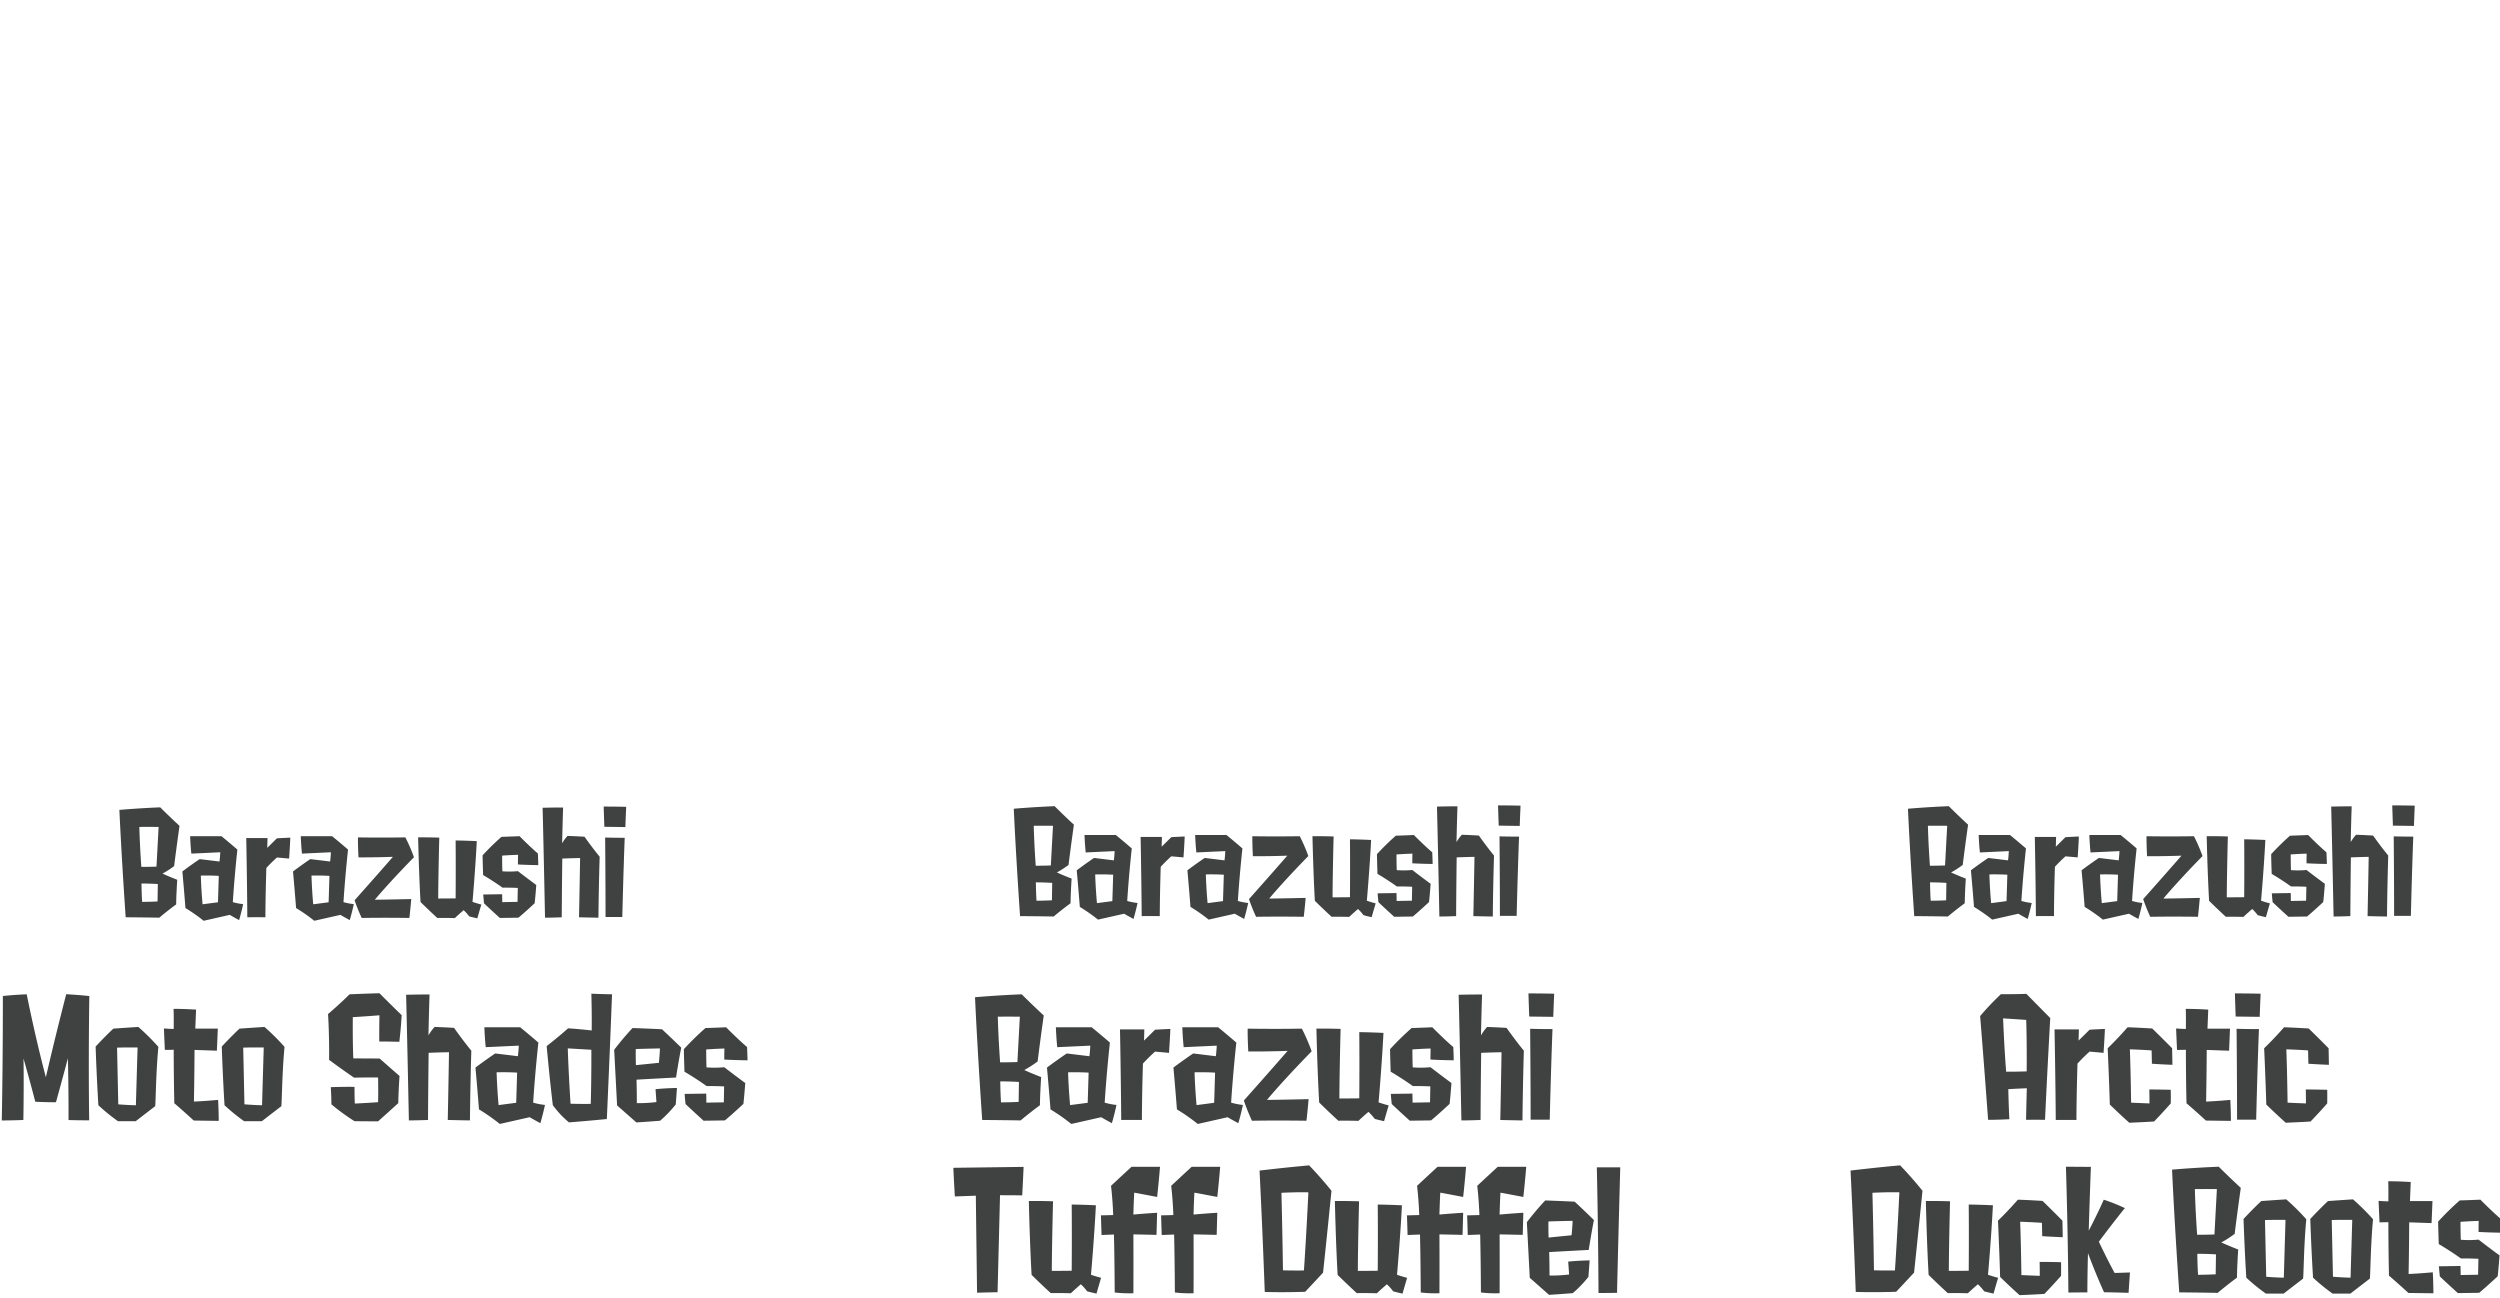
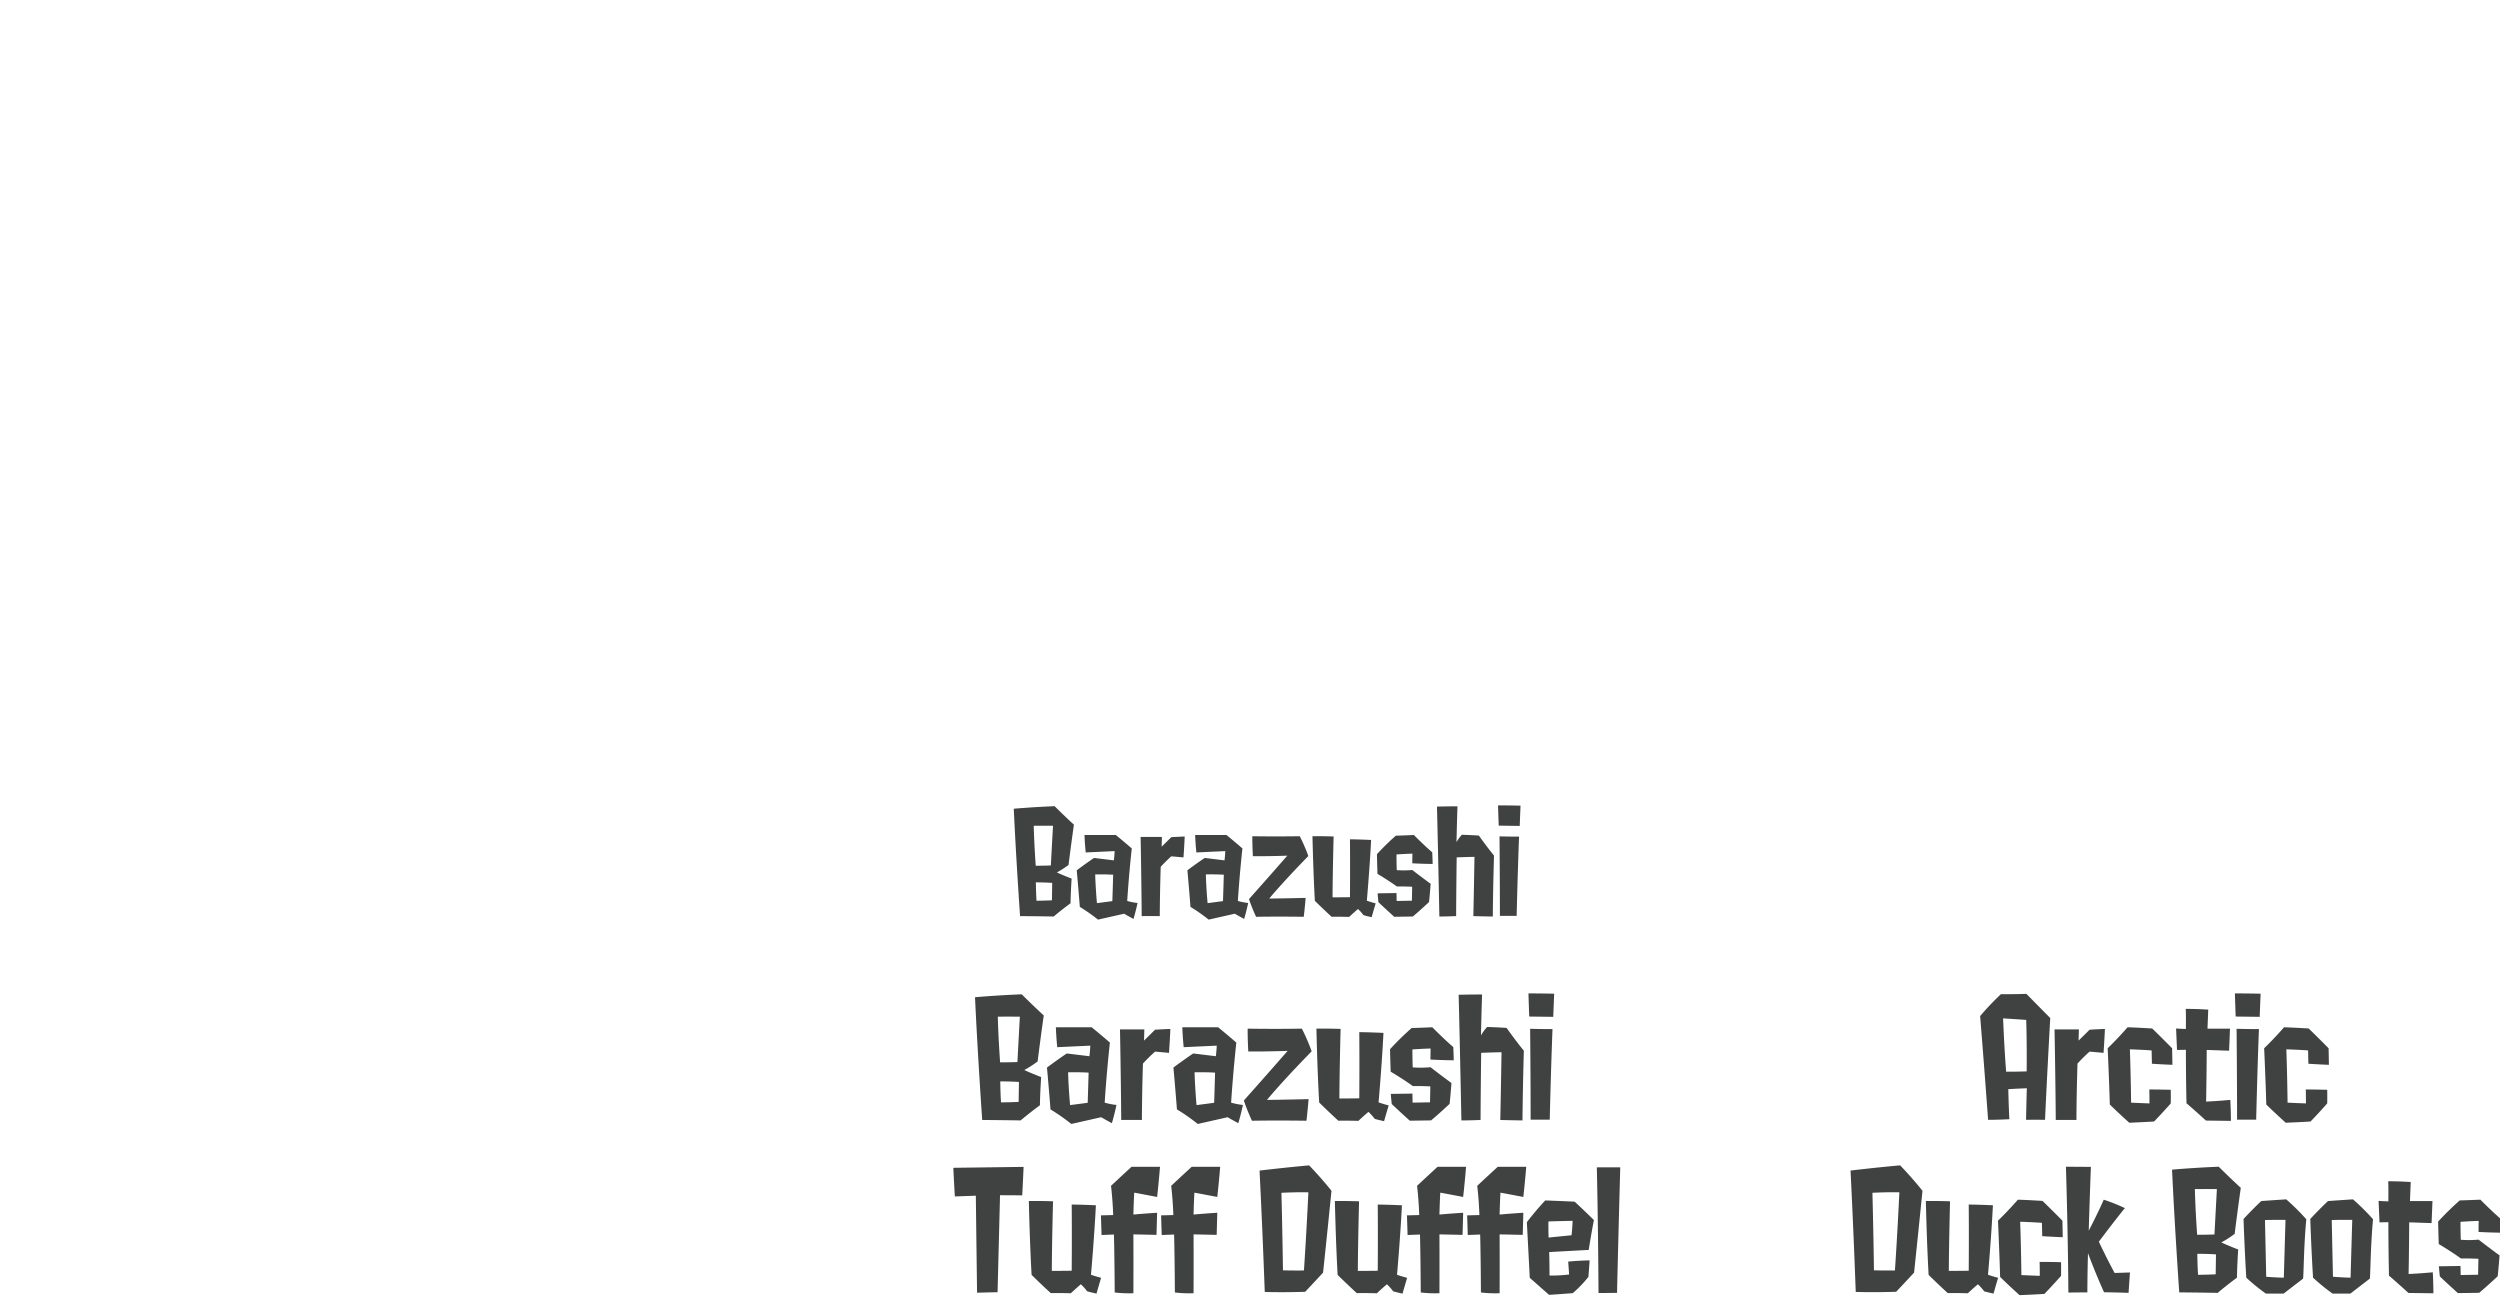
<svg xmlns="http://www.w3.org/2000/svg" id="グループ_321" data-name="グループ 321" width="522" height="271">
  <defs>
    <style>.cls-1{fill:#3f4240;fill-rule:evenodd}</style>
  </defs>
  <g id="グループ_179" data-name="グループ 179">
-     <path id="Moto_Shades" data-name="Moto Shades" class="cls-1" d="M5.581 207.613s-2.238.064-4.986.352c0 0 .032 12.351-.224 25.981 0 0 1.311.032 4.507-.095 0 0 .128-6.976.032-12.831 0 0 1.183 4.095 2.461 9.023 0 0 2.621.128 4.315.1 0 0 1.342-4.832 2.493-9.183 0 0 .16 6.431.128 12.9 0 0 1.438.064 4.315.064 0 0-.192-11.167.032-25.95 0 0-1.566-.192-4.827-.384 0 0-2.27 8.735-4.251 17.342 0-.009-2.045-7.592-3.995-17.319Zm18.861 11.135c1.726-.064 4.283-.032 4.283-.032-.192 6.527-.352 12.063-.352 12.063-1.758-.032-3.676-.192-3.676-.192-.127-6.048-.255-11.839-.255-11.839ZM32.369 231c.16.16.128-6.368.7-12.415a46.7 46.7 0 0 0-4.187-4.16c-2.973.192-5.21.352-5.21.352-1.822 1.7-3.708 3.744-3.708 3.744.224 6.655.575 12.255.575 12.255a39.258 39.258 0 0 0 4.092 3.327h3.708a796.47 796.47 0 0 1 4.03-3.103Zm13.3 3.039s0-2.175-.128-4.383c0 0-2.717.256-5.05.352 0 0 .1-4.768.128-10.783 1.822.064 4.667.16 4.667.16.128-2.816.192-4.608.192-4.608h-4.7l.16-3.967s-2.142-.16-4.7-.16c.064 1.472.032 2.88.032 4.191 0 0-.9 0-2.046-.1l.192 4.48c1.087 0 1.854-.032 1.854-.032s0 5.791.128 11.167c2.046 1.76 4.06 3.615 4.06 3.615Zm5.116-15.294c1.726-.064 4.283-.032 4.283-.032-.192 6.527-.352 12.063-.352 12.063-1.758-.032-3.676-.192-3.676-.192-.129-6.045-.257-11.836-.257-11.836ZM58.71 231c.16.16.128-6.368.7-12.415a46.713 46.713 0 0 0-4.187-4.16c-2.973.192-5.21.352-5.21.352-1.822 1.7-3.708 3.744-3.708 3.744.224 6.655.575 12.255.575 12.255a39.246 39.246 0 0 0 4.091 3.327h3.708C56.7 232.539 58.71 231 58.71 231Zm25.158-19.038c-2.493-2.4-4.635-4.576-4.635-4.576-3.388.1-6.233.224-6.233.224-2.142 2.112-4.507 4.128-4.507 4.128.288 4.383.224 9.567.224 9.567a180.916 180.916 0 0 0 5.21 3.711c2.813-.064 5.018-.032 5.018-.032.064 2.88 0 5.152 0 5.152-2.685.192-4.859.288-4.859.288-.064-1.248-.064-3.488-.064-3.488-2.493-.032-4.954.064-4.954.064s.128 1.92.128 3.584a43.377 43.377 0 0 0 4.827 3.519c2.3.032 4.922.032 4.922.032a543.192 543.192 0 0 0 4.219-3.807c.032-2.528.256-5.664.256-5.664-2.046-1.791-4.155-3.647-4.155-3.647-2.813 0-5.5-.032-5.5-.032-.16-4.32-.1-8.607-.1-8.607 2.333-.128 5.562-.384 5.562-.384-.064 3.071-.032 5.471-.032 5.471 1.886 0 4.187.064 4.187.064.359-3.037.487-5.564.487-5.564Zm9.623 21.886c2.3.064 4.635.095 4.635.095.064-7.263.288-14.558.288-14.558-1.79-2.176-3.612-4.768-3.612-4.768-2.11-.128-4.059-.192-4.059-.192a9.583 9.583 0 0 0-1.279 1.76s.064-3.615.224-8.543c0 0-2.429 0-4.891.064.288 11.615.575 26.237.575 26.237 1.886 0 4-.095 4-.095.032-6.784.128-14.015.128-14.015 2.174-.1 4.251-.128 4.251-.128-.1 6.402-.259 14.146-.259 14.146Zm10.2-9.951a55.086 55.086 0 0 1 4.283.063c-.1 3.424-.192 6.3-.192 6.3-1.183.16-3.676.48-3.676.48-.321-3.449-.416-6.84-.416-6.84Zm6.9 9.375s.863.512 2.237 1.247c0 0 .544-1.823.959-3.807a15.031 15.031 0 0 1-2.461-.48s.32-5.44 1.087-12.543c-1.726-1.5-3.8-3.2-3.8-3.2h-7.48c.1 2.5.288 4.16.288 4.16l6.9-.32s-.063 1.44-.191 2.208c-.032 0-2.558-.32-4.731-.576-2.4 1.632-4.124 2.944-4.124 2.944.448 4.927.736 8.735.736 8.735a41.031 41.031 0 0 1 4.347 3.039Zm8.536-2.816s-.416-6.368-.575-11.551c0 0 2.844.16 4.922.288 0 0 .032 6.271-.128 11.3.003-.002-2.234.03-4.216-.034Zm-.32 3.9s4.06-.32 7.9-.7c0 0 .575-12.767 1.086-26.046-2.109-.032-4.315-.128-4.315-.128.128 5.28.064 7.679.064 7.679s-2.493-.288-4.923-.448c0 0-1.885 1.7-4.475 3.712 0 0 .576 6.4 1.279 12.319a19.133 19.133 0 0 0 3.387 3.618ZM132.78 222.4s-.064-1.664-.032-3.36c0 0 1.63-.064 5.051-.128 0 0-.064 1.5-.224 3.008Zm8.311 8.223s.1-1.12.256-3.456c0 0-2.3.032-4.475.256 0 0 .1 1.344.191 2.688a30.129 30.129 0 0 1-4.091.224c0-2.4-.064-4.9-.064-4.9s3.292-.192 8.247-.448c0 0 .543-3.487 1.087-6.239 0 0-2.142-2.112-4.028-3.84 0 0-2.525-.128-6.137-.256a57.989 57.989 0 0 0-3.836 4.544l.608 11.615 4.027 3.551s1.79-.1 4.955-.352a25.512 25.512 0 0 0 3.26-3.391Zm14.9-12c-1.79-1.5-4.379-4.128-4.379-4.128-2.174.1-4.316.16-4.316.16a60.557 60.557 0 0 0-4.507 4.416c.032 2.016.128 4.7.128 4.7s2.27 1.311 4.635 3.007c0 0 1.566-.032 3.644.064l-.064 3.328c-1.95.032-3.644.064-3.644.064 0-.928-.032-1.888-.032-1.888l-4.507.064c.064.96.192 2.112.192 2.112 1.5 1.44 3.772 3.487 3.772 3.487 2.461-.032 4.443-.064 4.443-.064 1.694-1.407 3.868-3.455 3.868-3.455.255-2.4.383-4.352.383-4.352-2.269-1.664-4.379-3.3-4.379-3.3a22.134 22.134 0 0 1-3.708.032c-.064-1.472-.064-3.744-.064-3.744 2.238-.16 3.8-.192 3.8-.192-.032 1.248-.032 2.3-.032 2.3 2.078.128 4.859.16 4.859.16a80.192 80.192 0 0 0-.095-2.774Z" />
-     <path id="Barazushi" class="cls-1" d="M32.952 184.589c-.028 1.9-.056 3.638-.056 3.638-1.734.084-3.215.084-3.215.084-.112-1.371-.14-3.834-.14-3.834s1.734 0 3.411.112Zm-.28-3.639c-1.37.056-3.16.056-3.16.056s-.308-4.087-.419-8.341c1.873-.028 4.026 0 4.026 0l-.446 8.285Zm4.11 7.893c.028-2.211.224-5.15.224-5.15-1.9-.728-3.076-1.288-3.076-1.288a18.835 18.835 0 0 0 2.433-1.567c.475-3.863 1.118-8.4 1.118-8.4-2.153-1.987-4.026-3.863-4.026-3.863-4.446.168-8.528.532-8.528.532.475 10.44 1.314 22.42 1.314 22.42 3.859.028 7.018.084 7.018.084 1.79-1.511 3.524-2.768 3.524-2.768Zm5.15-6.018a47.935 47.935 0 0 1 3.747.056c-.084 3-.168 5.514-.168 5.514-1.035.14-3.216.42-3.216.42-.278-3.023-.362-5.99-.362-5.99Zm6.04 8.2s.755.448 1.957 1.092c0 0 .475-1.6.839-3.331a13.155 13.155 0 0 1-2.153-.42s.28-4.758.951-10.972c-1.51-1.315-3.327-2.8-3.327-2.8H39.7c.084 2.183.252 3.639.252 3.639l6.04-.28s-.056 1.26-.168 1.931c-.028 0-2.237-.28-4.138-.5a90.913 90.913 0 0 0-3.607 2.575c.391 4.31.643 7.641.643 7.641a35.712 35.712 0 0 1 3.8 2.659Zm12.392-11.755c.168-2.268.252-4.367.252-4.367-1.482.056-2.8.14-2.8.14a229.346 229.346 0 0 1-2.013 1.987l.056-2.043h-4.443s.168 8.509.224 16.542c0 0 1.622-.028 3.775 0 .028-5.318.2-10.3.2-10.3a29.739 29.739 0 0 1 2.209-2.183c1.338.113 2.54.225 2.54.225Zm4.673 3.554a47.935 47.935 0 0 1 3.747.056c-.084 3-.168 5.514-.168 5.514-1.035.14-3.216.42-3.216.42-.279-3.022-.363-5.989-.363-5.989Zm6.04 8.2s.755.448 1.957 1.092c0 0 .475-1.6.839-3.331a13.158 13.158 0 0 1-2.153-.42s.28-4.758.951-10.972c-1.51-1.315-3.327-2.8-3.327-2.8H62.8c.084 2.183.252 3.639.252 3.639l6.04-.28s-.056 1.26-.168 1.931c-.028 0-2.237-.28-4.138-.5a90.913 90.913 0 0 0-3.607 2.575c.391 4.31.643 7.641.643 7.641a35.712 35.712 0 0 1 3.8 2.659Zm15.356-12.035a35.108 35.108 0 0 0-1.79-4.143c-5.425.084-9.9 0-9.9 0-.028 1.708.112 4.171.112 4.171 3.635.028 7.186-.112 7.186-.112-4.026 4.618-8 9.068-8 9.068a35.8 35.8 0 0 0 1.482 3.695c5.173-.084 9.954 0 9.954 0 .2-1.595.392-3.947.392-3.947-4.586.112-7.606.14-7.606.14 3.388-4.028 8.17-8.87 8.17-8.87Zm10.378 11.056a9.616 9.616 0 0 1 1.146 1.287s.7.2 1.706.42c0 0 .364-1.288.839-2.883 0 0-1.09-.28-1.846-.56 0 0 .587-6.577.895-12.679-2.209-.112-4.418-.14-4.418-.14.056 5.766 0 12.092 0 12.092-2.153.028-3.635.028-3.635.028.028-5.347.224-12.708.224-12.708-2.377-.084-4.418-.056-4.418-.056s.168 7.641.5 13.491c1.929 1.9 3.5 3.331 3.5 3.331a86.507 86.507 0 0 1 3.663.028c.949-.896 1.844-1.649 1.844-1.649Zm15.5-11.84c-1.566-1.316-3.831-3.611-3.831-3.611-1.9.084-3.775.14-3.775.14a52.974 52.974 0 0 0-3.942 3.863c.027 1.763.111 4.114.111 4.114s1.986 1.148 4.055 2.631c0 0 1.37-.028 3.187.056l-.056 2.911c-1.7.028-3.187.056-3.187.056 0-.811-.028-1.651-.028-1.651l-3.943.056c.056.84.168 1.847.168 1.847a184.37 184.37 0 0 0 3.3 3.051c2.153-.028 3.886-.056 3.886-.056 1.482-1.231 3.384-3.023 3.384-3.023.223-2.1.335-3.806.335-3.806-1.985-1.456-3.831-2.883-3.831-2.883a19.351 19.351 0 0 1-3.243.028c-.056-1.288-.056-3.275-.056-3.275 1.957-.14 3.327-.168 3.327-.168-.028 1.091-.028 2.015-.028 2.015 1.818.112 4.251.14 4.251.14-.032-1.453-.088-2.433-.088-2.433Zm8.589 13.325c2.014.056 4.055.084 4.055.084.056-6.354.251-12.735.251-12.735-1.565-1.9-3.159-4.171-3.159-4.171-1.846-.112-3.551-.168-3.551-.168a8.409 8.409 0 0 0-1.119 1.54s.056-3.163.2-7.474c0 0-2.125 0-4.278.056.252 10.161.5 22.952.5 22.952 1.65 0 3.495-.084 3.495-.084.028-5.934.112-12.259.112-12.259 1.9-.084 3.719-.112 3.719-.112a3822.43 3822.43 0 0 1-.225 12.371Zm9.037-.056s.2-8.453.5-16.542c0 0-2.321 0-4.082-.056 0 0 .083 8.733.083 16.6h3.5Zm.643-18.781c.084-2.379.168-4.227.168-4.227-2.377-.056-4.7-.056-4.7-.056.056 1.9.14 4.227.14 4.227 2.29.028 4.387.056 4.387.056Z" />
-   </g>
+     </g>
  <g id="グループ_179_のコピー" data-name="グループ 179 のコピー">
    <path id="Barazushi_Tuff_Duffel" data-name="Barazushi Tuff Duffel" class="cls-1" d="M212.755 225.915c-.032 2.176-.064 4.16-.064 4.16-1.981.1-3.676.1-3.676.1-.127-1.568-.159-4.384-.159-4.384s1.981-.004 3.899.124Zm-.319-4.159c-1.567.064-3.612.064-3.612.064s-.352-4.672-.48-9.535c2.142-.032 4.6 0 4.6 0-.253 4.671-.508 9.471-.508 9.471Zm4.7 9.023c.032-2.528.256-5.888.256-5.888-2.173-.832-3.516-1.471-3.516-1.471a21.652 21.652 0 0 0 2.781-1.792c.543-4.416 1.278-9.6 1.278-9.6-2.461-2.272-4.6-4.416-4.6-4.416a216.2 216.2 0 0 0-9.75.608c.544 11.935 1.5 25.63 1.5 25.63 4.411.032 8.023.095 8.023.095 2.045-1.726 4.026-3.166 4.026-3.166Zm5.883-6.879a55.103 55.103 0 0 1 4.284.063c-.1 3.424-.192 6.3-.192 6.3-1.183.16-3.676.48-3.676.48a120.966 120.966 0 0 1-.418-6.843Zm6.905 9.375s.863.512 2.237 1.247c0 0 .544-1.823.959-3.807a15.031 15.031 0 0 1-2.461-.48s.32-5.44 1.087-12.543c-1.726-1.5-3.8-3.2-3.8-3.2h-7.48c.1 2.5.288 4.16.288 4.16l6.9-.32s-.064 1.44-.192 2.208c-.032 0-2.557-.32-4.73-.576-2.4 1.632-4.124 2.944-4.124 2.944.448 4.927.735 8.735.735 8.735a40.984 40.984 0 0 1 4.348 3.039Zm14.161-13.439c.192-2.592.288-4.992.288-4.992-1.694.064-3.2.16-3.2.16-1.151 1.152-2.3 2.272-2.3 2.272l.064-2.336h-5.082s.192 9.727.256 18.911c0 0 1.853-.032 4.315 0 .032-6.08.223-11.775.223-11.775a34.069 34.069 0 0 1 2.526-2.5c1.534.132 2.908.26 2.908.26Zm5.34 4.064a55.086 55.086 0 0 1 4.283.063c-.1 3.424-.192 6.3-.192 6.3-1.183.16-3.676.48-3.676.48a121.505 121.505 0 0 1-.417-6.843Zm6.9 9.375s.863.512 2.237 1.247c0 0 .544-1.823.959-3.807a15.031 15.031 0 0 1-2.461-.48s.32-5.44 1.087-12.543c-1.726-1.5-3.8-3.2-3.8-3.2h-7.48c.1 2.5.288 4.16.288 4.16l6.9-.32s-.063 1.44-.191 2.208c-.032 0-2.557-.32-4.731-.576-2.4 1.632-4.123 2.944-4.123 2.944.447 4.927.735 8.735.735 8.735a41.031 41.031 0 0 1 4.347 3.039Zm17.55-13.759a40.142 40.142 0 0 0-2.046-4.736c-6.2.1-11.315 0-11.315 0-.032 1.952.128 4.768.128 4.768 4.155.032 8.215-.128 8.215-.128-4.6 5.279-9.142 10.367-9.142 10.367a40.864 40.864 0 0 0 1.694 4.223c5.913-.095 11.379 0 11.379 0 .224-1.823.448-4.511.448-4.511-5.242.128-8.695.16-8.695.16 3.87-4.608 9.336-10.143 9.336-10.143Zm11.86 12.639a11.08 11.08 0 0 1 1.311 1.472s.8.224 1.95.479c0 0 .415-1.471.959-3.295 0 0-1.247-.32-2.11-.64 0 0 .671-7.519 1.023-14.5-2.525-.128-5.051-.16-5.051-.16.064 6.592 0 13.823 0 13.823-2.461.032-4.155.032-4.155.032.032-6.111.256-14.527.256-14.527-2.717-.1-5.051-.064-5.051-.064s.192 8.736.576 15.423c2.2 2.176 4 3.807 4 3.807a98.93 98.93 0 0 1 4.188.032 59.999 59.999 0 0 1 2.106-1.882Zm17.71-13.535c-1.79-1.5-4.379-4.128-4.379-4.128-2.174.1-4.315.16-4.315.16a60.339 60.339 0 0 0-4.507 4.416c.032 2.016.128 4.7.128 4.7s2.269 1.311 4.635 3.007c0 0 1.566-.032 3.643.064l-.063 3.328c-1.95.032-3.644.064-3.644.064 0-.928-.032-1.888-.032-1.888l-4.507.064c.064.96.191 2.112.191 2.112 1.5 1.44 3.772 3.487 3.772 3.487 2.461-.032 4.443-.064 4.443-.064 1.694-1.407 3.868-3.455 3.868-3.455.256-2.4.384-4.352.384-4.352-2.27-1.664-4.38-3.3-4.38-3.3a22.124 22.124 0 0 1-3.707.032c-.064-1.472-.064-3.744-.064-3.744 2.237-.16 3.8-.192 3.8-.192-.032 1.248-.032 2.3-.032 2.3 2.078.128 4.859.16 4.859.16a75.406 75.406 0 0 0-.091-2.771Zm9.815 15.231c2.3.064 4.635.095 4.635.095.063-7.263.287-14.558.287-14.558-1.79-2.176-3.612-4.768-3.612-4.768a165.465 165.465 0 0 0-4.059-.192 9.607 9.607 0 0 0-1.279 1.76s.064-3.615.224-8.543c0 0-2.429 0-4.891.064.288 11.615.576 26.237.576 26.237 1.886 0 4-.095 4-.095.032-6.784.128-14.015.128-14.015 2.174-.1 4.251-.128 4.251-.128-.099 6.399-.258 14.143-.258 14.143Zm10.326-.064s.223-9.664.575-18.911c0 0-2.653 0-4.667-.064 0 0 .1 9.983.1 18.975h4Zm.735-21.47c.1-2.72.192-4.832.192-4.832-2.717-.064-5.37-.064-5.37-.064.064 2.176.159 4.832.159 4.832 2.623.032 5.021.064 5.021.064Zm-120.31 57.6c2.141-.064 4.283-.1 4.283-.1.256-9.951.511-20.254.511-20.254s2.494 0 4.635.032c0 0 .16-2.912.288-5.952 0 0-7.224.1-14.672.192.128 2.88.32 5.984.32 5.984l4.379-.16c.162 13.341.258 20.256.258 20.256Zm21.673-1.76a11.08 11.08 0 0 1 1.316 1.47s.8.224 1.95.479c0 0 .415-1.471.958-3.3 0 0-1.246-.32-2.109-.64 0 0 .671-7.519 1.023-14.5-2.526-.128-5.051-.16-5.051-.16.064 6.592 0 13.823 0 13.823-2.461.032-4.155.032-4.155.032.032-6.111.256-14.527.256-14.527-2.717-.1-5.051-.064-5.051-.064s.192 8.736.576 15.423c2.2 2.176 4 3.807 4 3.807a98.93 98.93 0 0 1 4.188.032 60.051 60.051 0 0 1 2.101-1.877Zm10.968-14.557c.063-2.4.159-4.543.191-4.575 2.238.416 4.763.9 4.763.9.352-3.1.607-6.3.607-6.3h-5.945s-1.95 1.792-4.283 3.968c.383 3.359.447 6.111.447 6.111s-1.151.032-2.557.064l.128 4.1c.927-.032 2.589-.1 2.589-.1.128 4.831.16 12.1.16 12.1a24.962 24.962 0 0 0 3.9.159c.031-6.175 0-12.286 0-12.286 1.853.032 4.826.1 4.826.1l.128-4.608c0-.021-3.292.203-4.954.367Zm12.563 0c.064-2.4.16-4.543.192-4.575 2.237.416 4.762.9 4.762.9.352-3.1.608-6.3.608-6.3h-5.946s-1.95 1.792-4.283 3.968c.384 3.359.448 6.111.448 6.111s-1.151.032-2.558.064l.128 4.1c.927-.032 2.589-.1 2.589-.1.128 4.831.16 12.1.16 12.1a24.962 24.962 0 0 0 3.9.159c.032-6.175 0-12.286 0-12.286 1.854.032 4.826.1 4.826.1l.128-4.608c0-.021-3.292.203-4.954.367Zm18.35-4.543s2.844-.16 5.625-.1c0 0-.383 8.255-.927 16.318 0 0-2.2.032-4.379-.032 0 0-.096-7.487-.319-16.19Zm8.694 16.67c.8-7.519 1.758-17.086 1.758-17.086-2.238-2.816-4.667-5.312-4.667-5.312-5.338.48-10.356 1.088-10.356 1.088a1900.202 1900.202 0 0 1 1.086 25.342c4.06.128 8.439-.032 8.439-.032 1.881-1.988 3.74-4.004 3.74-4.004Zm13.331 2.432a11.034 11.034 0 0 1 1.31 1.472s.8.224 1.95.479c0 0 .415-1.471.959-3.3 0 0-1.247-.32-2.11-.64 0 0 .671-7.519 1.023-14.5-2.525-.128-5.05-.16-5.05-.16.064 6.592 0 13.823 0 13.823-2.462.032-4.156.032-4.156.032.032-6.111.256-14.527.256-14.527-2.717-.1-5.05-.064-5.05-.064s.191 8.736.575 15.423c2.206 2.176 4 3.807 4 3.807a98.897 98.897 0 0 1 4.187.032c1.083-1.017 2.106-1.881 2.106-1.881Zm10.965-14.559c.064-2.4.16-4.543.192-4.575 2.237.416 4.762.9 4.762.9.352-3.1.608-6.3.608-6.3h-5.946s-1.95 1.792-4.283 3.968c.384 3.359.448 6.111.448 6.111s-1.151.032-2.558.064l.128 4.1c.927-.032 2.589-.1 2.589-.1.128 4.831.16 12.1.16 12.1a24.962 24.962 0 0 0 3.9.159c.032-6.175 0-12.286 0-12.286 1.854.032 4.827.1 4.827.1l.127-4.608c0-.021-3.292.203-4.954.367Zm12.563 0c.064-2.4.16-4.543.192-4.575 2.238.416 4.763.9 4.763.9.351-3.1.607-6.3.607-6.3h-5.945s-1.95 1.792-4.284 3.968c.384 3.359.448 6.111.448 6.111s-1.151.032-2.557.064l.128 4.1c.927-.032 2.589-.1 2.589-.1.128 4.831.16 12.1.16 12.1a24.944 24.944 0 0 0 3.9.159c.032-6.175 0-12.286 0-12.286 1.854.032 4.827.1 4.827.1l.128-4.608c-.001-.021-3.294.203-4.956.367Zm10.23 4.8s-.064-1.664-.032-3.36c0 0 1.63-.064 5.051-.128 0 0-.064 1.5-.224 3.008Zm8.311 8.223s.1-1.12.256-3.456c0 0-2.3.032-4.475.256 0 0 .1 1.344.191 2.688a30.129 30.129 0 0 1-4.091.224c0-2.4-.064-4.9-.064-4.9s3.292-.192 8.247-.448c0 0 .543-3.487 1.087-6.239 0 0-2.142-2.112-4.028-3.84 0 0-2.525-.128-6.137-.256a57.989 57.989 0 0 0-3.836 4.544l.607 11.615 4.028 3.551s1.79-.1 4.954-.352a25.556 25.556 0 0 0 3.261-3.391Zm5.979 3.328c.319-13.663.671-26.206.671-26.206h-4.891c.288 12.863.352 26.237.352 26.237s1.662-.004 3.868-.035Z" />
    <path id="Barazushi-2" data-name="Barazushi" class="cls-1" d="M219.7 184.346c-.028 1.9-.056 3.639-.056 3.639-1.733.084-3.215.084-3.215.084-.112-1.371-.14-3.834-.14-3.834s1.729 0 3.411.111Zm-.279-3.638c-1.37.056-3.16.056-3.16.056s-.308-4.087-.419-8.341c1.873-.028 4.026 0 4.026 0-.229 4.086-.452 8.285-.452 8.285Zm4.11 7.893c.028-2.211.224-5.15.224-5.15-1.9-.728-3.076-1.288-3.076-1.288a19 19 0 0 0 2.433-1.567c.475-3.863 1.118-8.4 1.118-8.4-2.153-1.987-4.026-3.863-4.026-3.863-4.446.168-8.529.532-8.529.532.476 10.44 1.315 22.42 1.315 22.42 3.858.028 7.018.084 7.018.084a68.722 68.722 0 0 1 3.518-2.769Zm5.15-6.018a47.935 47.935 0 0 1 3.747.056c-.084 2.995-.168 5.514-.168 5.514-1.035.14-3.216.42-3.216.42-.284-3.023-.368-5.99-.368-5.99Zm6.039 8.2s.755.448 1.958 1.092c0 0 .475-1.6.839-3.331a13.147 13.147 0 0 1-2.153-.42s.279-4.758.95-10.972c-1.51-1.315-3.327-2.8-3.327-2.8h-6.543c.084 2.183.251 3.639.251 3.639l6.04-.28s-.056 1.259-.168 1.931c-.028 0-2.237-.28-4.138-.5-2.1 1.428-3.607 2.575-3.607 2.575.391 4.311.643 7.642.643 7.642a35.74 35.74 0 0 1 3.8 2.659Zm12.392-11.756c.168-2.267.252-4.366.252-4.366-1.482.056-2.8.14-2.8.14a221.616 221.616 0 0 1-2.014 1.987l.056-2.043h-4.446s.168 8.509.224 16.542c0 0 1.622-.028 3.775 0 .028-5.318.2-10.3.2-10.3a29.892 29.892 0 0 1 2.209-2.184c1.337.113 2.539.225 2.539.225Zm4.673 3.555c1.874-.056 3.747.056 3.747.056-.084 2.995-.168 5.514-.168 5.514-1.034.14-3.215.42-3.215.42-.285-3.022-.369-5.989-.369-5.989Zm6.04 8.2s.755.448 1.957 1.092c0 0 .476-1.6.839-3.331a13.147 13.147 0 0 1-2.153-.42s.28-4.758.951-10.972c-1.51-1.315-3.328-2.8-3.328-2.8h-6.543c.084 2.183.252 3.639.252 3.639l6.04-.28s-.056 1.259-.168 1.931c-.028 0-2.237-.28-4.138-.5-2.1 1.428-3.607 2.575-3.607 2.575.391 4.311.643 7.642.643 7.642a35.74 35.74 0 0 1 3.8 2.659Zm15.356-12.036a35.1 35.1 0 0 0-1.79-4.142c-5.424.084-9.9 0-9.9 0-.028 1.707.112 4.17.112 4.17 3.635.028 7.186-.111 7.186-.111-4.027 4.618-8 9.068-8 9.068a35.745 35.745 0 0 0 1.482 3.695c5.173-.084 9.954 0 9.954 0 .2-1.6.392-3.947.392-3.947-4.586.112-7.606.14-7.606.14 3.383-4.028 8.165-8.871 8.165-8.871Zm10.373 11.054a9.7 9.7 0 0 1 1.147 1.288s.7.2 1.7.42c0 0 .364-1.288.839-2.883 0 0-1.09-.28-1.845-.56 0 0 .587-6.578.894-12.679-2.209-.112-4.418-.14-4.418-.14.056 5.766 0 12.091 0 12.091-2.153.028-3.635.028-3.635.028.028-5.346.224-12.707.224-12.707-2.377-.084-4.418-.056-4.418-.056s.168 7.641.5 13.491c1.93 1.9 3.5 3.331 3.5 3.331a86.507 86.507 0 0 1 3.663.028c.954-.892 1.849-1.652 1.849-1.652Zm15.5-11.839c-1.566-1.316-3.831-3.611-3.831-3.611-1.9.084-3.775.14-3.775.14a52.759 52.759 0 0 0-3.942 3.863c.028 1.763.111 4.114.111 4.114s1.986 1.148 4.055 2.631c0 0 1.37-.028 3.187.056l-.055 2.911c-1.706.028-3.188.056-3.188.056 0-.812-.028-1.651-.028-1.651l-3.943.056c.056.839.168 1.847.168 1.847a184.37 184.37 0 0 0 3.3 3.051c2.153-.028 3.886-.056 3.886-.056 1.482-1.232 3.384-3.023 3.384-3.023.223-2.1.335-3.807.335-3.807-1.985-1.455-3.831-2.883-3.831-2.883a19.351 19.351 0 0 1-3.243.028c-.056-1.287-.056-3.274-.056-3.274 1.957-.14 3.327-.168 3.327-.168-.028 1.091-.028 2.015-.028 2.015 1.818.112 4.251.14 4.251.14-.032-1.452-.088-2.431-.088-2.431Zm8.588 13.323c2.014.056 4.055.084 4.055.084.056-6.354.252-12.735.252-12.735-1.566-1.9-3.16-4.171-3.16-4.171-1.846-.112-3.551-.168-3.551-.168a8.409 8.409 0 0 0-1.119 1.54s.056-3.163.2-7.474c0 0-2.125 0-4.278.056.252 10.161.5 22.952.5 22.952 1.65 0 3.5-.084 3.5-.084.028-5.934.112-12.26.112-12.26 1.9-.084 3.719-.112 3.719-.112-.094 5.602-.234 12.376-.234 12.376Zm9.037-.056s.195-8.453.5-16.542c0 0-2.321 0-4.082-.056 0 0 .084 8.733.084 16.6h3.5Zm.643-18.781c.084-2.379.168-4.227.168-4.227-2.377-.056-4.7-.056-4.7-.056.056 1.9.14 4.227.14 4.227l4.388.06Z" />
  </g>
  <g id="グループ_179_のコピー_2" data-name="グループ 179 のコピー 2">
    <path id="Arctic_Duck_Boots" data-name="Arctic Duck Boots" class="cls-1" d="M423.169 223.708s-1.949.064-4.283.064c-.415-5.152-.639-11.135-.639-11.135s2.557.16 4.827.32c.159 5.087.095 10.751.095 10.751Zm3.836 10.111c.448-9.919 1.087-21.246 1.087-21.246-2.685-2.72-4.986-5.056-4.986-5.056-2.717.1-5.307.064-5.307.064a54.221 54.221 0 0 0-4.347 4.576 2587.222 2587.222 0 0 1 1.662 21.662c2.174 0 4.443-.128 4.443-.128-.159-2.944-.223-6.272-.223-6.272 1.534-.1 3.867-.192 3.867-.192-.1 3.168-.159 6.592-.159 6.592 2.141-.032 3.963 0 3.963 0Zm12.212-13.983c.192-2.592.288-4.992.288-4.992-1.694.064-3.2.16-3.2.16-1.15 1.152-2.3 2.272-2.3 2.272l.064-2.336h-5.082s.191 9.727.255 18.911c0 0 1.854-.032 4.315 0 .032-6.08.224-11.775.224-11.775a34.158 34.158 0 0 1 2.525-2.5c1.537.132 2.911.26 2.911.26Zm14.321-.96s-2.141-2.176-4.155-4.128c0 0-2.429-.16-5.146-.256 0 0-1.982 2.3-4.156 4.384 0 0 .288 6.143.448 11.743 0 0 1.5 1.5 4.059 3.807 0 0 2.685-.1 5.179-.256 0 0 1.566-1.6 3.484-3.775 0 0 .032-1.28 0-2.848 0 0-2.334-.064-4.475-.064 0 0 .032.96.032 2.912 0 0-1.726-.064-3.836-.16 0 0-.064-5.76-.256-11.135 0 0 2.174.064 4.539.224l.064 2.784s1.822.128 4.283.224c-.002 0-.032-2.08-.064-3.456Zm12.276 15.166s0-2.175-.128-4.383c0 0-2.717.256-5.05.352 0 0 .1-4.768.128-10.783 1.822.064 4.667.16 4.667.16.127-2.816.191-4.608.191-4.608h-4.7l.159-3.967s-2.141-.16-4.7-.16c.064 1.472.032 2.88.032 4.191 0 0-.895 0-2.046-.1l.192 4.48c1.086 0 1.854-.032 1.854-.032s0 5.791.127 11.167c2.046 1.76 4.06 3.615 4.06 3.615Zm5.276-.255s.223-9.664.575-18.911c0 0-2.653 0-4.667-.064 0 0 .1 9.983.1 18.975h4Zm.735-21.47c.1-2.72.191-4.832.191-4.832-2.717-.064-5.37-.064-5.37-.064.064 2.176.16 4.832.16 4.832 2.621.032 5.019.064 5.019.064Zm14.384 6.559s-2.141-2.176-4.155-4.128c0 0-2.429-.16-5.146-.256 0 0-1.982 2.3-4.156 4.384 0 0 .288 6.143.448 11.743 0 0 1.5 1.5 4.059 3.807 0 0 2.685-.1 5.179-.256 0 0 1.566-1.6 3.484-3.775 0 0 .032-1.28 0-2.848 0 0-2.334-.064-4.475-.064 0 0 .032.96.032 2.912 0 0-1.726-.064-3.836-.16 0 0-.064-5.76-.256-11.135 0 0 2.174.064 4.539.224l.064 2.784s1.822.128 4.283.224c0 0-.032-2.08-.064-3.456Zm-95.247 30.177s2.845-.16 5.626-.1c0 0-.384 8.255-.927 16.318 0 0-2.206.032-4.379-.032 0 .004-.096-7.483-.32-16.186Zm8.695 16.67c.8-7.519 1.758-17.086 1.758-17.086-2.238-2.816-4.667-5.312-4.667-5.312-5.338.48-10.357 1.088-10.357 1.088a1890.87 1890.87 0 0 1 1.087 25.342c4.06.128 8.439-.032 8.439-.032 1.883-1.984 3.74-4 3.74-4Zm13.33 2.432a11.08 11.08 0 0 1 1.311 1.472s.8.224 1.95.479c0 0 .415-1.471.959-3.3 0 0-1.247-.32-2.11-.64 0 0 .671-7.519 1.023-14.5-2.525-.128-5.051-.16-5.051-.16.064 6.592 0 13.823 0 13.823-2.461.032-4.155.032-4.155.032.032-6.111.256-14.527.256-14.527-2.717-.1-5.051-.064-5.051-.064s.192 8.736.576 15.423c2.2 2.176 4 3.807 4 3.807a98.93 98.93 0 0 1 4.188.032c1.081-1.013 2.104-1.877 2.104-1.877Zm17.646-13.279s-2.141-2.176-4.155-4.128c0 0-2.429-.16-5.146-.256 0 0-1.982 2.3-4.156 4.384 0 0 .288 6.143.448 11.743 0 0 1.5 1.5 4.059 3.807 0 0 2.685-.1 5.178-.256 0 0 1.567-1.6 3.485-3.775 0 0 .031-1.28 0-2.848 0 0-2.334-.064-4.476-.064 0 0 .032.96.032 2.912 0 0-1.726-.064-3.835-.16 0 0-.064-5.76-.256-11.135 0 0 2.174.064 4.539.224l.064 2.784s1.822.128 4.283.224c.003 0-.032-2.08-.064-3.456Zm13.81 15.071s.128-1.92.288-4.256c0 0-1.63.064-3.2.1-1.63-2.976-3.292-6.527-3.292-6.527s3.229-4.32 5.434-7.008a36.677 36.677 0 0 0-4.411-1.76c-1.343 3.072-3.133 6.464-3.133 6.464s.16-5.664.448-13.311c0 0-2.525-.032-5.21-.032.447 14.655.511 26.27.511 26.27s1.662-.032 3.964-.032c0 0 0-3.52.128-8.192 0 0 1.534 4.16 3.356 8.16.003-.004 2.464.028 5.117.124Zm18.254-8.032c-.032 2.176-.064 4.16-.064 4.16-1.982.1-3.676.1-3.676.1-.128-1.568-.159-4.384-.159-4.384s1.981-.004 3.902.124Zm-.319-4.159c-1.567.064-3.612.064-3.612.064s-.352-4.672-.48-9.535c2.142-.032 4.6 0 4.6 0-.253 4.671-.508 9.471-.508 9.471Zm4.7 9.023c.032-2.528.256-5.888.256-5.888-2.174-.832-3.516-1.471-3.516-1.471a21.652 21.652 0 0 0 2.781-1.792c.543-4.416 1.278-9.6 1.278-9.6-2.461-2.272-4.6-4.416-4.6-4.416a216.2 216.2 0 0 0-9.75.608c.544 11.935 1.5 25.63 1.5 25.63 4.411.032 8.023.1 8.023.1 2.05-1.731 4.026-3.171 4.026-3.171Zm5.851-12.031c1.726-.064 4.284-.032 4.284-.032-.192 6.527-.352 12.063-.352 12.063-1.758-.032-3.676-.192-3.676-.192-.13-6.048-.258-11.839-.258-11.839ZM480.855 267c.159.16.127-6.368.7-12.415a46.69 46.69 0 0 0-4.188-4.16c-2.972.192-5.21.352-5.21.352-1.822 1.7-3.708 3.744-3.708 3.744.224 6.655.576 12.255.576 12.255a39.188 39.188 0 0 0 4.091 3.327h3.708a823.616 823.616 0 0 1 4.031-3.103Zm6.01-12.255c1.726-.064 4.283-.032 4.283-.032-.191 6.527-.351 12.063-.351 12.063-1.758-.032-3.676-.192-3.676-.192-.128-6.045-.256-11.836-.256-11.836ZM494.792 267c.16.16.128-6.368.7-12.415a46.69 46.69 0 0 0-4.188-4.16c-2.972.192-5.21.352-5.21.352-1.822 1.7-3.708 3.744-3.708 3.744.224 6.655.576 12.255.576 12.255a39.188 39.188 0 0 0 4.091 3.327h3.708c2.018-1.564 4.031-3.103 4.031-3.103Zm13.3 3.039s0-2.175-.128-4.383c0 0-2.717.256-5.05.352 0 0 .1-4.768.128-10.783 1.822.064 4.666.16 4.666.16.128-2.816.192-4.608.192-4.608h-4.7l.16-3.967s-2.141-.16-4.7-.16c.063 1.472.031 2.88.031 4.191 0 0-.895 0-2.045-.1l.192 4.48c1.086 0 1.853-.032 1.853-.032s0 5.791.128 11.167c2.046 1.76 4.06 3.615 4.06 3.615Zm14.194-15.422c-1.79-1.5-4.38-4.128-4.38-4.128-2.173.1-4.315.16-4.315.16a60.339 60.339 0 0 0-4.507 4.416c.032 2.016.128 4.7.128 4.7s2.27 1.311 4.635 3.007c0 0 1.566-.032 3.644.064l-.064 3.328c-1.95.032-3.644.064-3.644.064 0-.928-.032-1.888-.032-1.888l-4.507.064c.064.96.192 2.112.192 2.112 1.5 1.44 3.772 3.487 3.772 3.487 2.461-.032 4.443-.063 4.443-.063 1.694-1.408 3.867-3.456 3.867-3.456.256-2.4.384-4.352.384-4.352-2.27-1.664-4.379-3.3-4.379-3.3a22.134 22.134 0 0 1-3.708.032c-.064-1.472-.064-3.744-.064-3.744 2.238-.16 3.8-.192 3.8-.192-.032 1.248-.032 2.3-.032 2.3 2.078.128 4.858.16 4.858.16a79.49 79.49 0 0 0-.092-2.768Z" />
-     <path id="Barazushi-3" data-name="Barazushi" class="cls-1" d="M406.406 184.346c-.028 1.9-.056 3.639-.056 3.639-1.734.084-3.216.084-3.216.084-.111-1.371-.139-3.834-.139-3.834s1.733 0 3.411.111Zm-.28-3.638c-1.37.056-3.159.056-3.159.056s-.308-4.087-.42-8.341c1.874-.028 4.027 0 4.027 0-.224 4.086-.448 8.285-.448 8.285Zm4.111 7.893c.028-2.211.223-5.15.223-5.15-1.9-.728-3.075-1.288-3.075-1.288a18.953 18.953 0 0 0 2.432-1.567c.476-3.863 1.119-8.4 1.119-8.4a155.202 155.202 0 0 1-4.027-3.863c-4.446.168-8.528.532-8.528.532.475 10.44 1.314 22.42 1.314 22.42 3.859.028 7.019.084 7.019.084a68.536 68.536 0 0 1 3.523-2.769Zm5.149-6.018c1.874-.056 3.747.056 3.747.056-.084 2.995-.168 5.514-.168 5.514-1.034.14-3.215.42-3.215.42-.28-3.023-.364-5.99-.364-5.99Zm6.04 8.2s.755.448 1.957 1.092c0 0 .476-1.6.839-3.331a13.147 13.147 0 0 1-2.153-.42s.28-4.758.951-10.972c-1.51-1.315-3.328-2.8-3.328-2.8h-6.543c.084 2.183.252 3.639.252 3.639l6.04-.28s-.056 1.259-.168 1.931c-.028 0-2.237-.28-4.138-.5-2.1 1.428-3.607 2.575-3.607 2.575.391 4.311.643 7.642.643 7.642a35.74 35.74 0 0 1 3.8 2.659Zm12.392-11.756c.168-2.267.251-4.366.251-4.366-1.481.056-2.8.14-2.8.14a214.284 214.284 0 0 1-2.013 1.987l.056-2.043h-4.442s.168 8.509.224 16.542c0 0 1.622-.028 3.775 0 .028-5.318.195-10.3.195-10.3a29.892 29.892 0 0 1 2.209-2.184c1.342.113 2.545.225 2.545.225Zm4.673 3.555a47.935 47.935 0 0 1 3.747.056c-.084 2.995-.168 5.514-.168 5.514-1.034.14-3.215.42-3.215.42-.28-3.022-.364-5.989-.364-5.989Zm6.04 8.2s.755.448 1.957 1.092c0 0 .475-1.6.839-3.331a13.147 13.147 0 0 1-2.153-.42s.279-4.758.951-10.972c-1.51-1.315-3.328-2.8-3.328-2.8h-6.543c.084 2.183.252 3.639.252 3.639l6.039-.28s-.055 1.259-.167 1.931c-.028 0-2.237-.28-4.139-.5-2.1 1.428-3.607 2.575-3.607 2.575.392 4.311.643 7.642.643 7.642a35.616 35.616 0 0 1 3.8 2.659Zm15.355-12.036a35.181 35.181 0 0 0-1.789-4.142c-5.425.084-9.9 0-9.9 0-.028 1.707.112 4.17.112 4.17 3.635.028 7.186-.111 7.186-.111-4.026 4.618-8 9.068-8 9.068a36 36 0 0 0 1.482 3.695c5.173-.084 9.955 0 9.955 0 .195-1.6.391-3.947.391-3.947-4.586.112-7.605.14-7.605.14 3.387-4.028 8.168-8.871 8.168-8.871Zm10.379 11.054a9.653 9.653 0 0 1 1.146 1.288s.7.2 1.706.42c0 0 .363-1.288.839-2.883 0 0-1.091-.28-1.846-.56 0 0 .587-6.578.895-12.679-2.209-.112-4.418-.14-4.418-.14.056 5.766 0 12.091 0 12.091-2.153.028-3.635.028-3.635.028.028-5.346.224-12.707.224-12.707-2.377-.084-4.418-.056-4.418-.056s.168 7.641.5 13.491c1.929 1.9 3.495 3.331 3.495 3.331a86.474 86.474 0 0 1 3.663.028 58.515 58.515 0 0 1 1.849-1.652Zm15.5-11.839c-1.566-1.316-3.83-3.611-3.83-3.611-1.9.084-3.775.14-3.775.14a52.649 52.649 0 0 0-3.943 3.863c.028 1.763.112 4.114.112 4.114s1.985 1.148 4.054 2.631c0 0 1.371-.028 3.188.056l-.056 2.911c-1.7.028-3.187.056-3.187.056 0-.812-.028-1.651-.028-1.651l-3.943.056c.056.839.168 1.847.168 1.847a184.37 184.37 0 0 0 3.3 3.051c2.153-.028 3.887-.056 3.887-.056 1.482-1.232 3.383-3.023 3.383-3.023.224-2.1.336-3.807.336-3.807-1.985-1.455-3.831-2.883-3.831-2.883a19.348 19.348 0 0 1-3.243.028c-.056-1.287-.056-3.274-.056-3.274 1.957-.14 3.327-.168 3.327-.168-.028 1.091-.028 2.015-.028 2.015 1.818.112 4.25.14 4.25.14-.034-1.452-.09-2.431-.09-2.431Zm8.589 13.323c2.013.056 4.055.084 4.055.084.055-6.354.251-12.735.251-12.735-1.566-1.9-3.159-4.171-3.159-4.171-1.846-.112-3.552-.168-3.552-.168a8.377 8.377 0 0 0-1.118 1.54s.056-3.163.2-7.474c0 0-2.125 0-4.278.056.251 10.161.5 22.952.5 22.952 1.65 0 3.5-.084 3.5-.084.028-5.934.112-12.26.112-12.26 1.9-.084 3.719-.112 3.719-.112-.095 5.602-.235 12.376-.235 12.376Zm9.036-.056s.2-8.453.5-16.542c0 0-2.321 0-4.083-.056 0 0 .084 8.733.084 16.6h3.5Zm.643-18.781c.084-2.379.168-4.227.168-4.227-2.377-.056-4.7-.056-4.7-.056.056 1.9.139 4.227.139 4.227l4.388.06Z" />
  </g>
</svg>